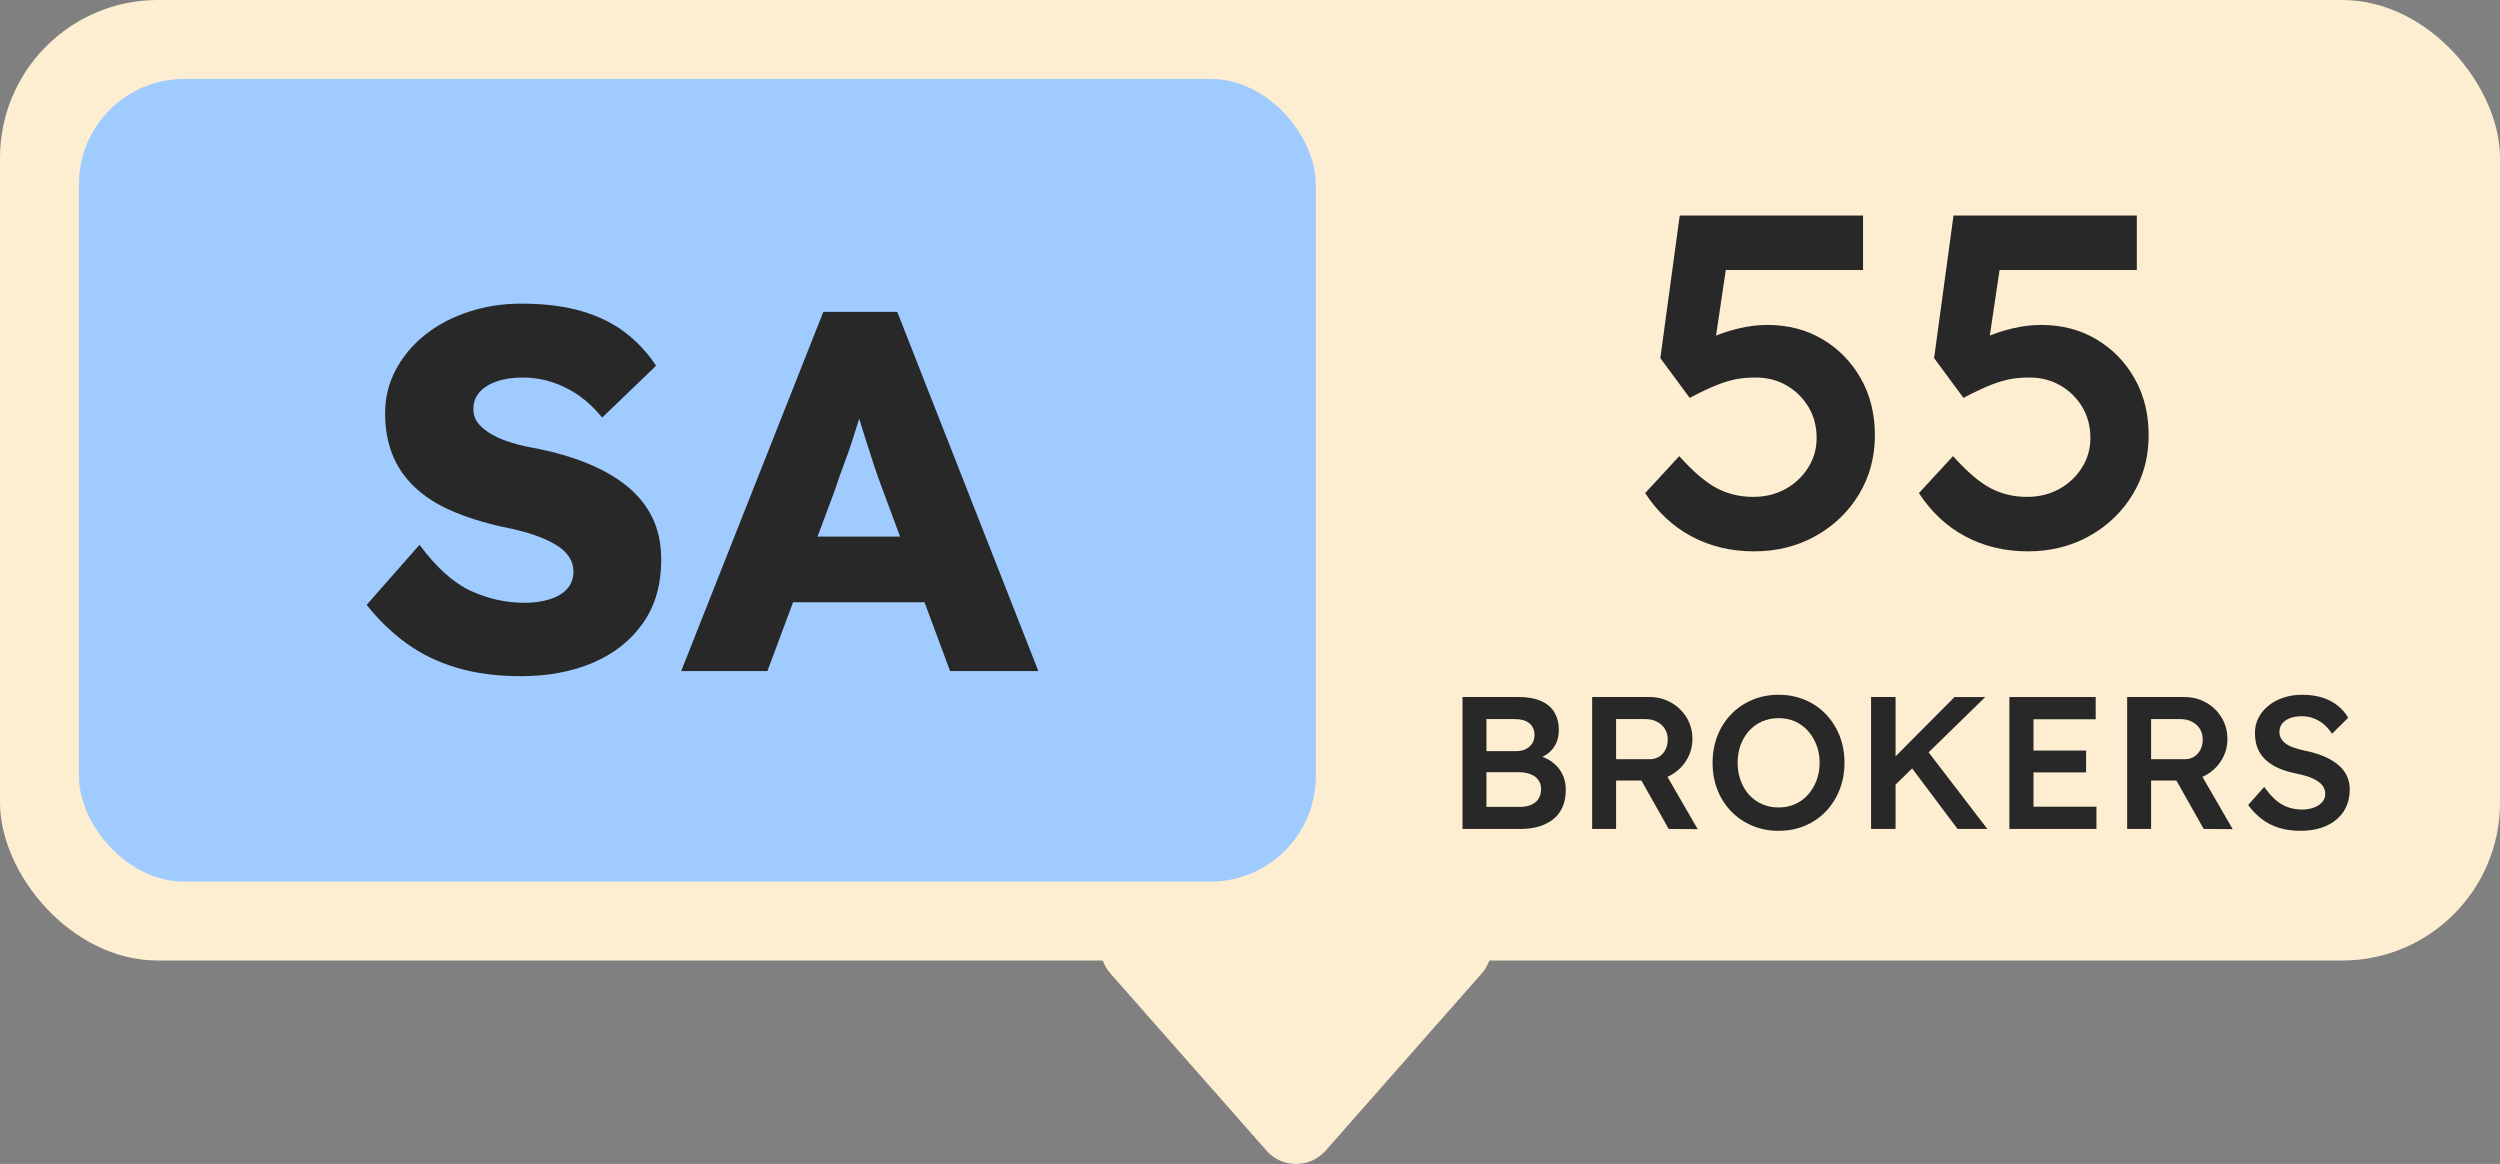
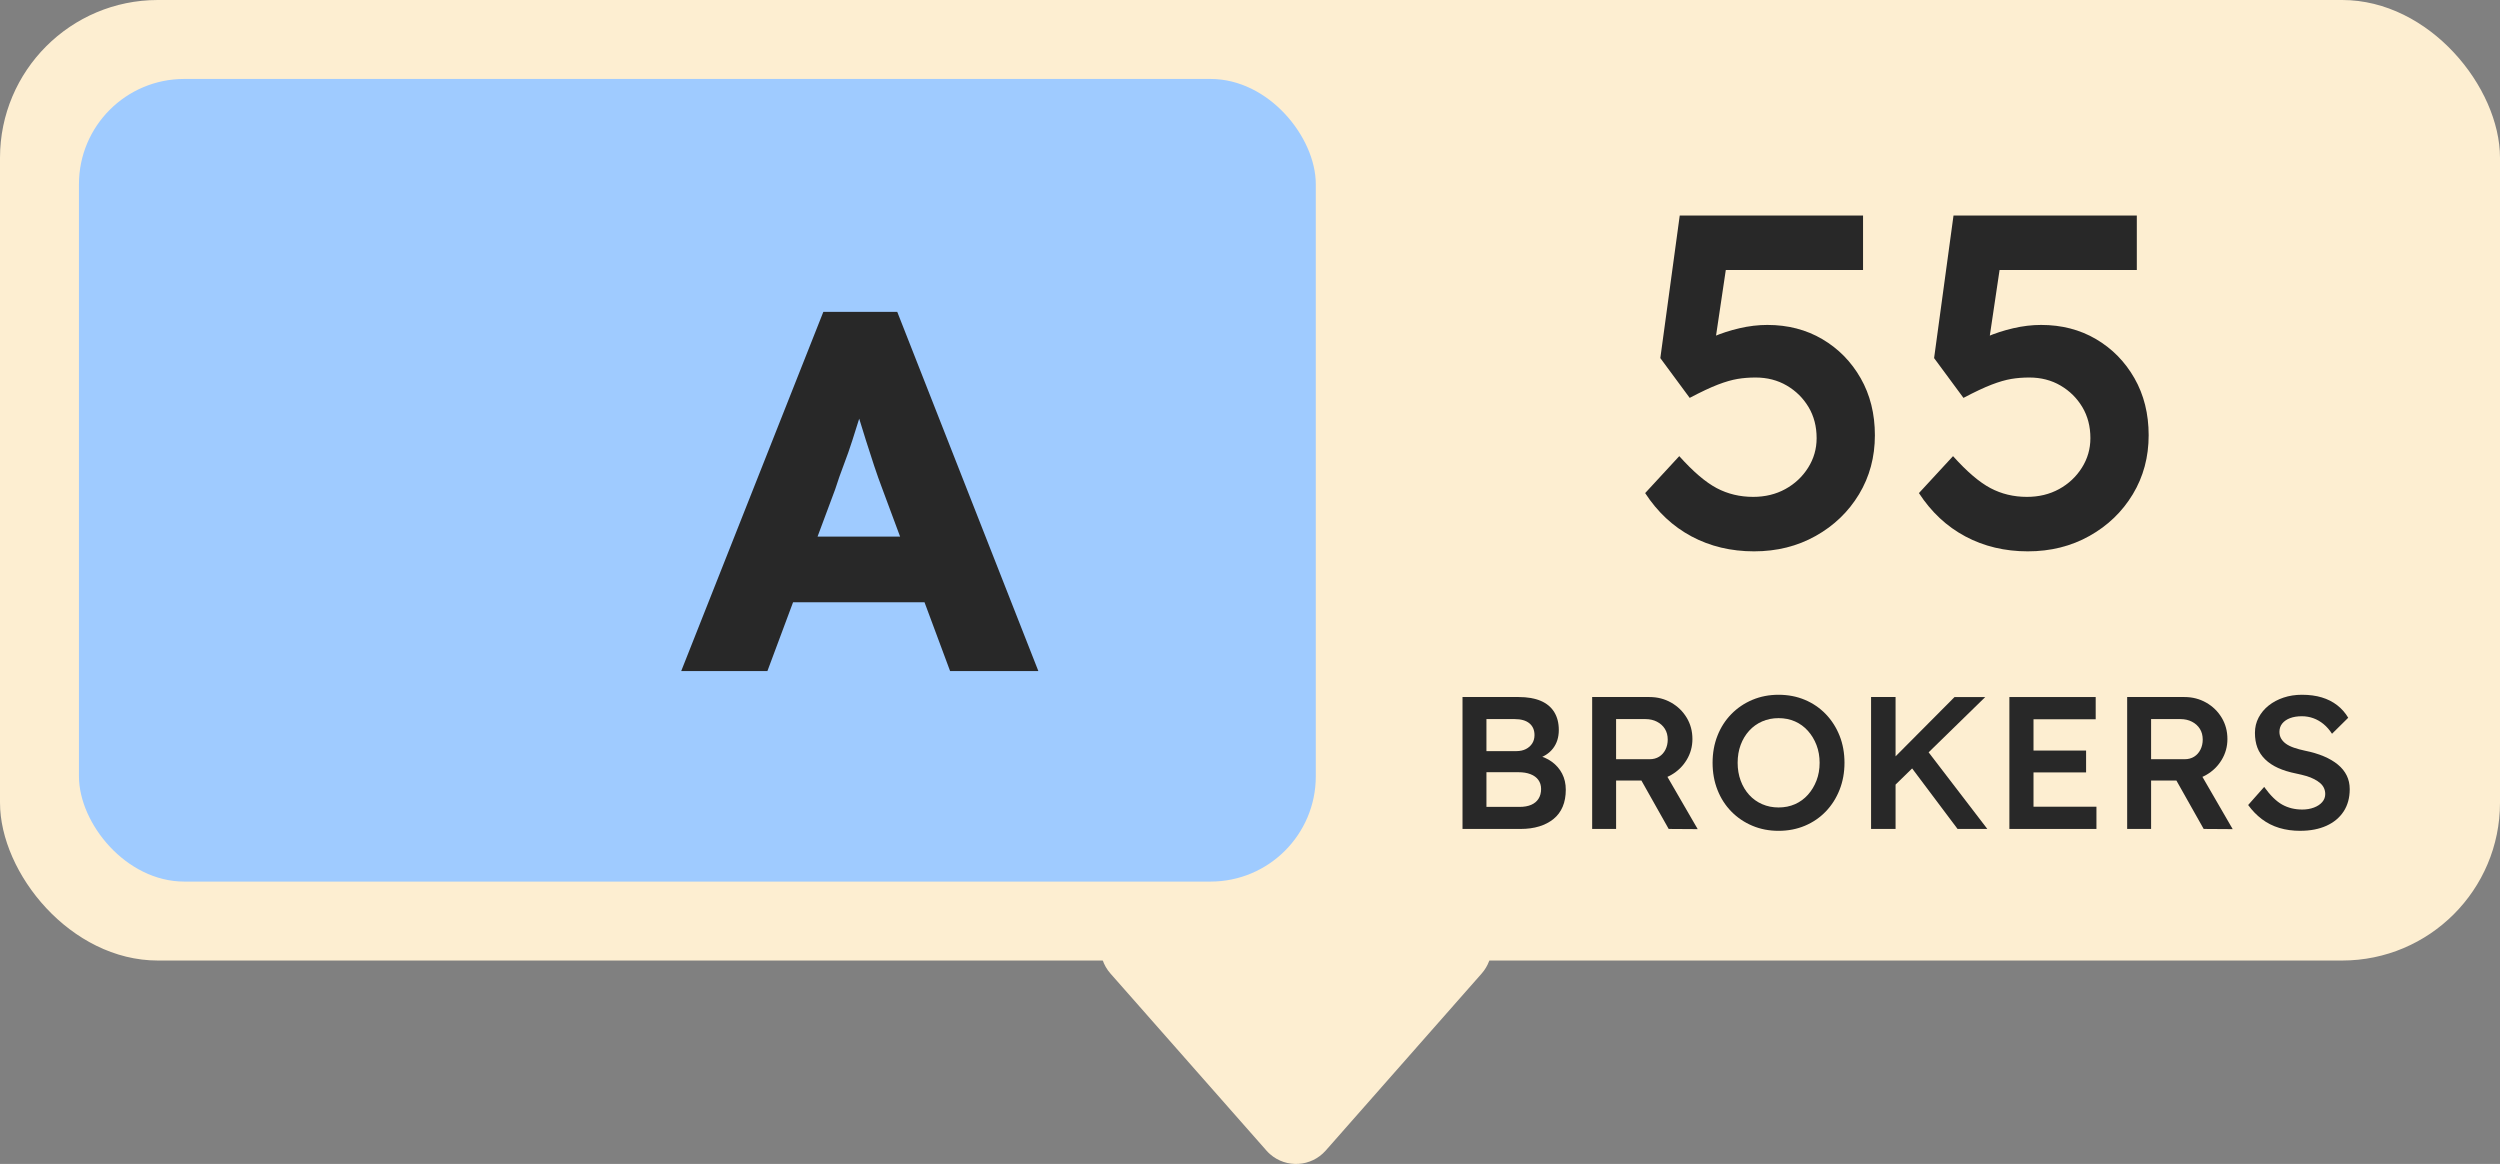
<svg xmlns="http://www.w3.org/2000/svg" id="Layer_2" viewBox="0 0 490.855 228.534">
  <rect x="0" y="0" width="490.855" height="228.534" fill="#808080" stroke="none" />
  <g id="Artwork">
    <g id="Group_390">
      <path id="Polygon_3" d="M260.285,225.91c-2.831,3.21-7.729,3.518-10.939.686-.243-.214-.472-.443-.686-.686l-30.642-34.778c-2.829-3.212-2.519-8.109.693-10.939,1.415-1.247,3.237-1.934,5.123-1.935h61.274c4.28 0,7.75,3.47,7.75,7.751-0,1.886-.688,3.707-1.935,5.123l-30.637,34.778Z" fill="#fdeed1" />
      <rect id="Rectangle_61" width="490.855" height="188.592" rx="31.001" ry="31.001" fill="#fdeed1" />
      <g id="Group_389">
        <g id="Group_388">
          <rect id="Rectangle_202" x="15.501" y="15.501" width="242.844" height="157.59" rx="20.668" ry="20.668" fill="#9fcbff" />
          <g id="WA" isolation="isolate">
            <g isolation="isolate">
-               <path d="M102.214,132.764c-4.635,0-8.815-.554-12.544-1.662-3.728-1.108-7.037-2.721-9.924-4.836-2.889-2.116-5.476-4.617-7.759-7.506l10.378-11.788c3.358,4.501,6.733,7.523,10.126,9.068,3.391,1.546,6.901,2.317,10.529,2.317,1.813,0,3.458-.234,4.937-.705,1.477-.469,2.62-1.159,3.426-2.065.806-.907,1.209-2.031,1.209-3.375,0-1.007-.252-1.915-.756-2.72-.504-.806-1.193-1.511-2.065-2.116-.874-.604-1.914-1.159-3.123-1.662-1.209-.504-2.486-.94-3.829-1.31-1.344-.368-2.72-.688-4.131-.957-3.896-.872-7.289-1.947-10.176-3.224-2.889-1.275-5.29-2.837-7.204-4.685-1.914-1.847-3.343-3.962-4.282-6.348-.941-2.383-1.41-5.053-1.41-8.01,0-3.157.721-6.061,2.166-8.715,1.443-2.653,3.391-4.937,5.844-6.852,2.451-1.914,5.289-3.391,8.514-4.433,3.224-1.041,6.582-1.562,10.075-1.562,4.635,0,8.614.488,11.939,1.461,3.325.975,6.18,2.368,8.564,4.181,2.384,1.813,4.416,3.997,6.096,6.549l-10.579,10.176c-1.411-1.746-2.939-3.189-4.585-4.332-1.646-1.142-3.393-2.015-5.239-2.62-1.848-.604-3.745-.907-5.692-.907-2.015,0-3.745.251-5.188.755-1.445.504-2.569,1.209-3.376,2.116-.806.907-1.209,2-1.209,3.275,0,1.143.336,2.116,1.008,2.922.671.806,1.577,1.528,2.721,2.166,1.141.639,2.451,1.176,3.929,1.612,1.478.438,3.023.79,4.635,1.058,3.693.74,7.036,1.713,10.025,2.922,2.988,1.209,5.574,2.688,7.758,4.433,2.183,1.748,3.862,3.813,5.038,6.197,1.175,2.385,1.764,5.156,1.764,8.312,0,4.904-1.193,9.052-3.577,12.443-2.385,3.393-5.643,5.979-9.773,7.758-4.131,1.779-8.884,2.67-14.257,2.67Z" fill="#282828" />
              <path d="M133.749,131.757l27.909-70.528h14.508l27.708,70.528h-17.33l-13.3-35.768c-.538-1.41-1.075-2.922-1.611-4.534-.539-1.612-1.075-3.274-1.612-4.987-.538-1.713-1.058-3.391-1.562-5.038-.504-1.646-.924-3.174-1.26-4.584l3.022-.101c-.402,1.68-.856,3.325-1.36,4.937-.503,1.612-1.007,3.208-1.511,4.786-.504,1.579-1.058,3.158-1.662,4.735-.604,1.579-1.177,3.208-1.713,4.887l-13.3,35.667h-16.927ZM147.049,118.256l5.34-12.896h32.442l5.239,12.896h-43.021Z" fill="#282828" />
            </g>
          </g>
        </g>
        <g isolation="isolate">
          <path d="M344.403,108.253c-4.526,0-8.619-.977-12.276-2.929-3.659-1.953-6.696-4.79-9.114-8.51l6.696-7.254c2.728,3.039,5.176,5.131,7.347,6.277,2.17,1.148,4.558,1.721,7.161,1.721,2.355,0,4.464-.512,6.324-1.535s3.348-2.418,4.464-4.185c1.116-1.767,1.674-3.704,1.674-5.812,0-2.293-.527-4.324-1.581-6.091-1.055-1.767-2.48-3.177-4.277-4.231-1.799-1.054-3.846-1.581-6.139-1.581-1.24,0-2.418.093-3.533.279-1.116.186-2.404.558-3.86,1.116-1.457.558-3.301,1.427-5.533,2.604l-5.766-7.812,3.812-27.993h35.991v10.695h-29.202l2.697-2.976-3.069,20.646-3.44-2.418c.805-.744,1.999-1.456,3.58-2.139,1.581-.682,3.302-1.239,5.162-1.674,1.859-.433,3.688-.651,5.486-.651,4.029,0,7.626.93,10.788,2.79,3.162,1.86,5.673,4.417,7.533,7.673,1.86,3.255,2.79,6.991,2.79,11.207,0,4.278-1.039,8.137-3.115,11.578-2.078,3.441-4.915,6.17-8.51,8.184-3.597,2.016-7.626,3.022-12.09,3.022Z" fill="#282828" />
          <path d="M398.156,108.253c-4.526,0-8.619-.977-12.276-2.929-3.659-1.953-6.696-4.79-9.114-8.51l6.696-7.254c2.728,3.039,5.176,5.131,7.347,6.277,2.17,1.148,4.558,1.721,7.161,1.721,2.355,0,4.464-.512,6.324-1.535s3.348-2.418,4.464-4.185c1.116-1.767,1.674-3.704,1.674-5.812,0-2.293-.527-4.324-1.581-6.091-1.055-1.767-2.48-3.177-4.277-4.231-1.799-1.054-3.846-1.581-6.139-1.581-1.24,0-2.418.093-3.533.279-1.116.186-2.404.558-3.86,1.116-1.457.558-3.301,1.427-5.533,2.604l-5.766-7.812,3.812-27.993h35.991v10.695h-29.202l2.697-2.976-3.069,20.646-3.44-2.418c.805-.744,1.999-1.456,3.58-2.139,1.581-.682,3.302-1.239,5.162-1.674,1.859-.433,3.688-.651,5.486-.651,4.029,0,7.626.93,10.788,2.79,3.162,1.86,5.673,4.417,7.533,7.673,1.86,3.255,2.79,6.991,2.79,11.207,0,4.278-1.039,8.137-3.115,11.578-2.078,3.441-4.915,6.17-8.51,8.184-3.597,2.016-7.626,3.022-12.09,3.022Z" fill="#282828" />
        </g>
        <g isolation="isolate">
          <path d="M287.153,162.757v-25.9h11.026c1.702,0,3.139.247,4.311.74,1.171.494,2.06,1.228,2.664,2.202.604.975.906,2.152.906,3.534,0,1.431-.383,2.64-1.146,3.626-.766.987-1.838,1.665-3.22,2.035l-.036-.74c1.159.247,2.17.685,3.033,1.313s1.536,1.406,2.017,2.331c.481.925.722,1.979.722,3.164,0,1.258-.203,2.368-.61,3.33-.407.962-1.006,1.764-1.795,2.405-.789.642-1.727,1.128-2.812,1.461-1.086.333-2.307.5-3.663.5h-11.396ZM291.852,147.476h5.883c.716,0,1.338-.136,1.869-.407.53-.271.943-.641,1.239-1.11.296-.468.444-1.011.444-1.628,0-.986-.333-1.758-.999-2.312-.666-.555-1.641-.833-2.923-.833h-5.514v6.29ZM291.852,158.428h6.476c.912,0,1.684-.135,2.312-.407s1.109-.672,1.442-1.203c.333-.53.5-1.166.5-1.906,0-.69-.18-1.282-.537-1.776-.357-.493-.869-.869-1.535-1.128-.666-.259-1.456-.389-2.368-.389h-6.29v6.808Z" fill="#282828" />
          <path d="M312.609,162.757v-25.9h11.248c1.555,0,2.973.364,4.256,1.091,1.282.728,2.3,1.715,3.052,2.96.752,1.246,1.129,2.646,1.129,4.2,0,1.48-.377,2.843-1.129,4.088-.752,1.246-1.764,2.233-3.034,2.96-1.271.728-2.694,1.092-4.273,1.092h-6.549v9.509h-4.699ZM317.308,149.067h6.586c.716,0,1.338-.167,1.869-.5.53-.333.943-.795,1.239-1.388.296-.592.444-1.245.444-1.961,0-.814-.186-1.517-.556-2.109s-.888-1.061-1.554-1.406c-.666-.345-1.431-.518-2.294-.518h-5.735v7.881ZM327.632,162.757l-6.586-11.692,4.958-.925,7.326,12.654-5.698-.037Z" fill="#282828" />
          <path d="M349.202,163.127c-1.851,0-3.565-.333-5.144-.999-1.579-.666-2.954-1.597-4.125-2.793-1.172-1.196-2.079-2.608-2.72-4.237-.642-1.628-.962-3.404-.962-5.328,0-1.924.32-3.7.962-5.328.641-1.628,1.548-3.04,2.72-4.236,1.171-1.196,2.546-2.128,4.125-2.794,1.578-.666,3.293-.999,5.144-.999,1.874,0,3.601.333,5.18.999,1.578.666,2.947,1.604,4.107,2.812,1.158,1.209,2.059,2.622,2.7,4.237.642,1.616.962,3.385.962,5.31,0,1.899-.32,3.663-.962,5.291-.642,1.628-1.542,3.046-2.7,4.255-1.16,1.209-2.529,2.146-4.107,2.812-1.579.666-3.306.999-5.18.999ZM349.202,158.539c1.184,0,2.263-.216,3.237-.648.974-.431,1.818-1.048,2.534-1.85.715-.801,1.276-1.733,1.684-2.793s.61-2.22.61-3.478c0-1.258-.203-2.417-.61-3.478s-.969-1.992-1.684-2.793c-.716-.801-1.561-1.418-2.534-1.85-.975-.431-2.054-.647-3.237-.647-1.16,0-2.233.216-3.22.647-.986.432-1.838,1.042-2.553,1.832-.716.79-1.271,1.714-1.665,2.775-.395,1.061-.592,2.233-.592,3.515,0,1.258.197,2.423.592,3.496.395,1.073.949,2.004,1.665,2.794.715.79,1.566,1.4,2.553,1.831.986.432,2.06.648,3.22.648Z" fill="#282828" />
          <path d="M367.369,162.757v-25.9h4.811v25.9h-4.811ZM371.18,155.024l-.74-4.773,13.32-13.394h6.031l-18.611,18.167ZM384.352,162.757l-9.805-13.061,3.403-2.923,12.247,15.984h-5.846Z" fill="#282828" />
          <path d="M394.526,162.757v-25.9h16.946v4.366h-12.21v17.168h12.358v4.366h-17.095ZM396.747,151.657v-4.292h12.839v4.292h-12.839Z" fill="#282828" />
          <path d="M417.651,162.757v-25.9h11.248c1.555,0,2.973.364,4.256,1.091,1.282.728,2.3,1.715,3.052,2.96.752,1.246,1.129,2.646,1.129,4.2,0,1.48-.377,2.843-1.129,4.088-.752,1.246-1.764,2.233-3.034,2.96-1.271.728-2.694,1.092-4.273,1.092h-6.549v9.509h-4.699ZM422.35,149.067h6.586c.716,0,1.338-.167,1.869-.5.53-.333.943-.795,1.239-1.388.296-.592.444-1.245.444-1.961,0-.814-.186-1.517-.556-2.109s-.888-1.061-1.554-1.406c-.666-.345-1.431-.518-2.294-.518h-5.735v7.881ZM432.674,162.757l-6.586-11.692,4.958-.925,7.326,12.654-5.698-.037Z" fill="#282828" />
          <path d="M451.655,163.127c-1.505,0-2.887-.191-4.145-.574-1.258-.382-2.393-.956-3.404-1.72s-1.911-1.689-2.7-2.775l3.145-3.552c1.208,1.678,2.393,2.837,3.552,3.478,1.159.642,2.467.962,3.922.962.839,0,1.604-.129,2.295-.389.689-.259,1.232-.616,1.628-1.073.394-.456.592-.98.592-1.573,0-.419-.08-.808-.24-1.166-.161-.357-.401-.678-.722-.962-.321-.283-.716-.548-1.185-.795-.469-.246-.999-.456-1.591-.629-.592-.172-1.246-.333-1.961-.481-1.356-.271-2.541-.635-3.552-1.092-1.012-.456-1.863-1.023-2.553-1.702-.691-.678-1.197-1.443-1.518-2.294s-.48-1.819-.48-2.905c0-1.085.24-2.084.721-2.997.481-.912,1.141-1.702,1.979-2.368s1.813-1.184,2.924-1.554c1.109-.37,2.306-.555,3.589-.555,1.455,0,2.756.173,3.903.518,1.146.346,2.158.857,3.034,1.536.875.679,1.597,1.499,2.164,2.46l-3.182,3.145c-.494-.764-1.049-1.399-1.665-1.905-.617-.505-1.283-.888-1.998-1.147-.716-.259-1.468-.389-2.257-.389-.889,0-1.659.124-2.312.37-.654.247-1.166.598-1.536,1.054-.37.457-.555,1.005-.555,1.646,0,.494.111.932.333,1.313.222.383.536.722.943,1.018s.931.555,1.572.777c.642.222,1.369.419,2.184.592,1.356.271,2.577.635,3.663,1.091,1.085.457,2.01.999,2.774,1.628.765.629,1.345,1.345,1.739,2.146s.592,1.696.592,2.682c0,1.702-.401,3.164-1.202,4.385-.802,1.221-1.931,2.159-3.386,2.812-1.456.653-3.157.98-5.105.98Z" fill="#282828" />
        </g>
      </g>
    </g>
  </g>
</svg>